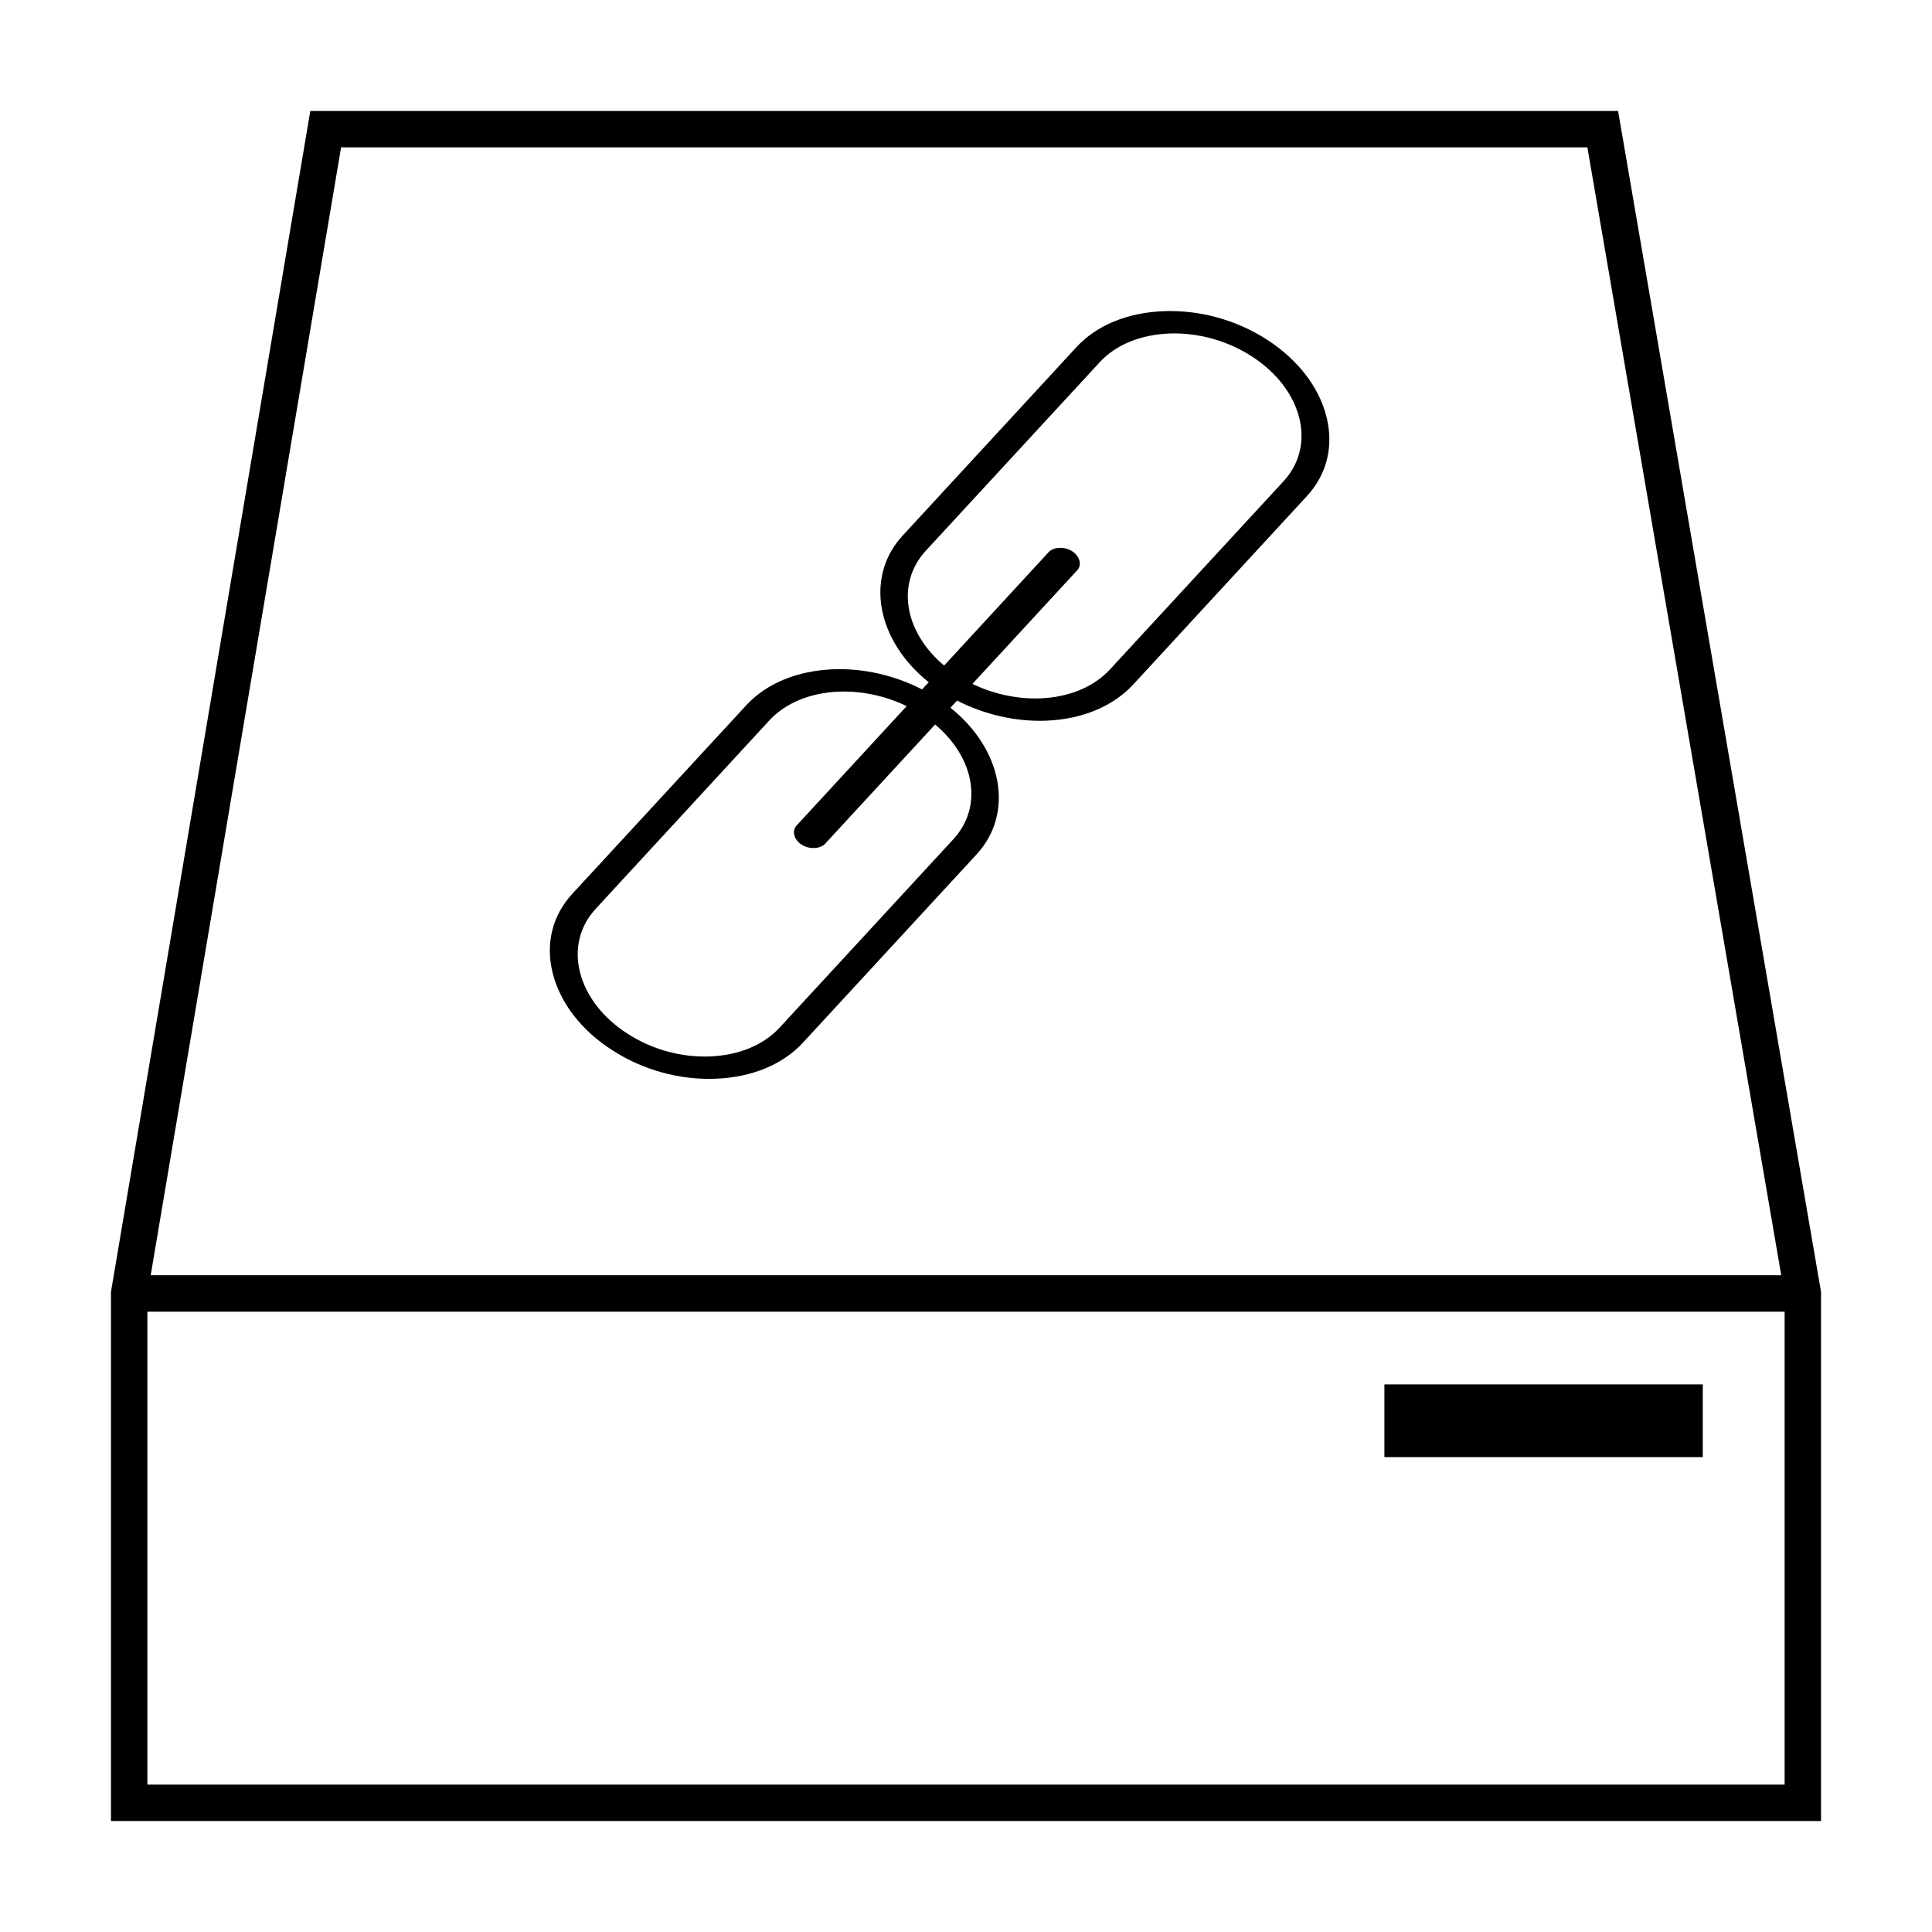
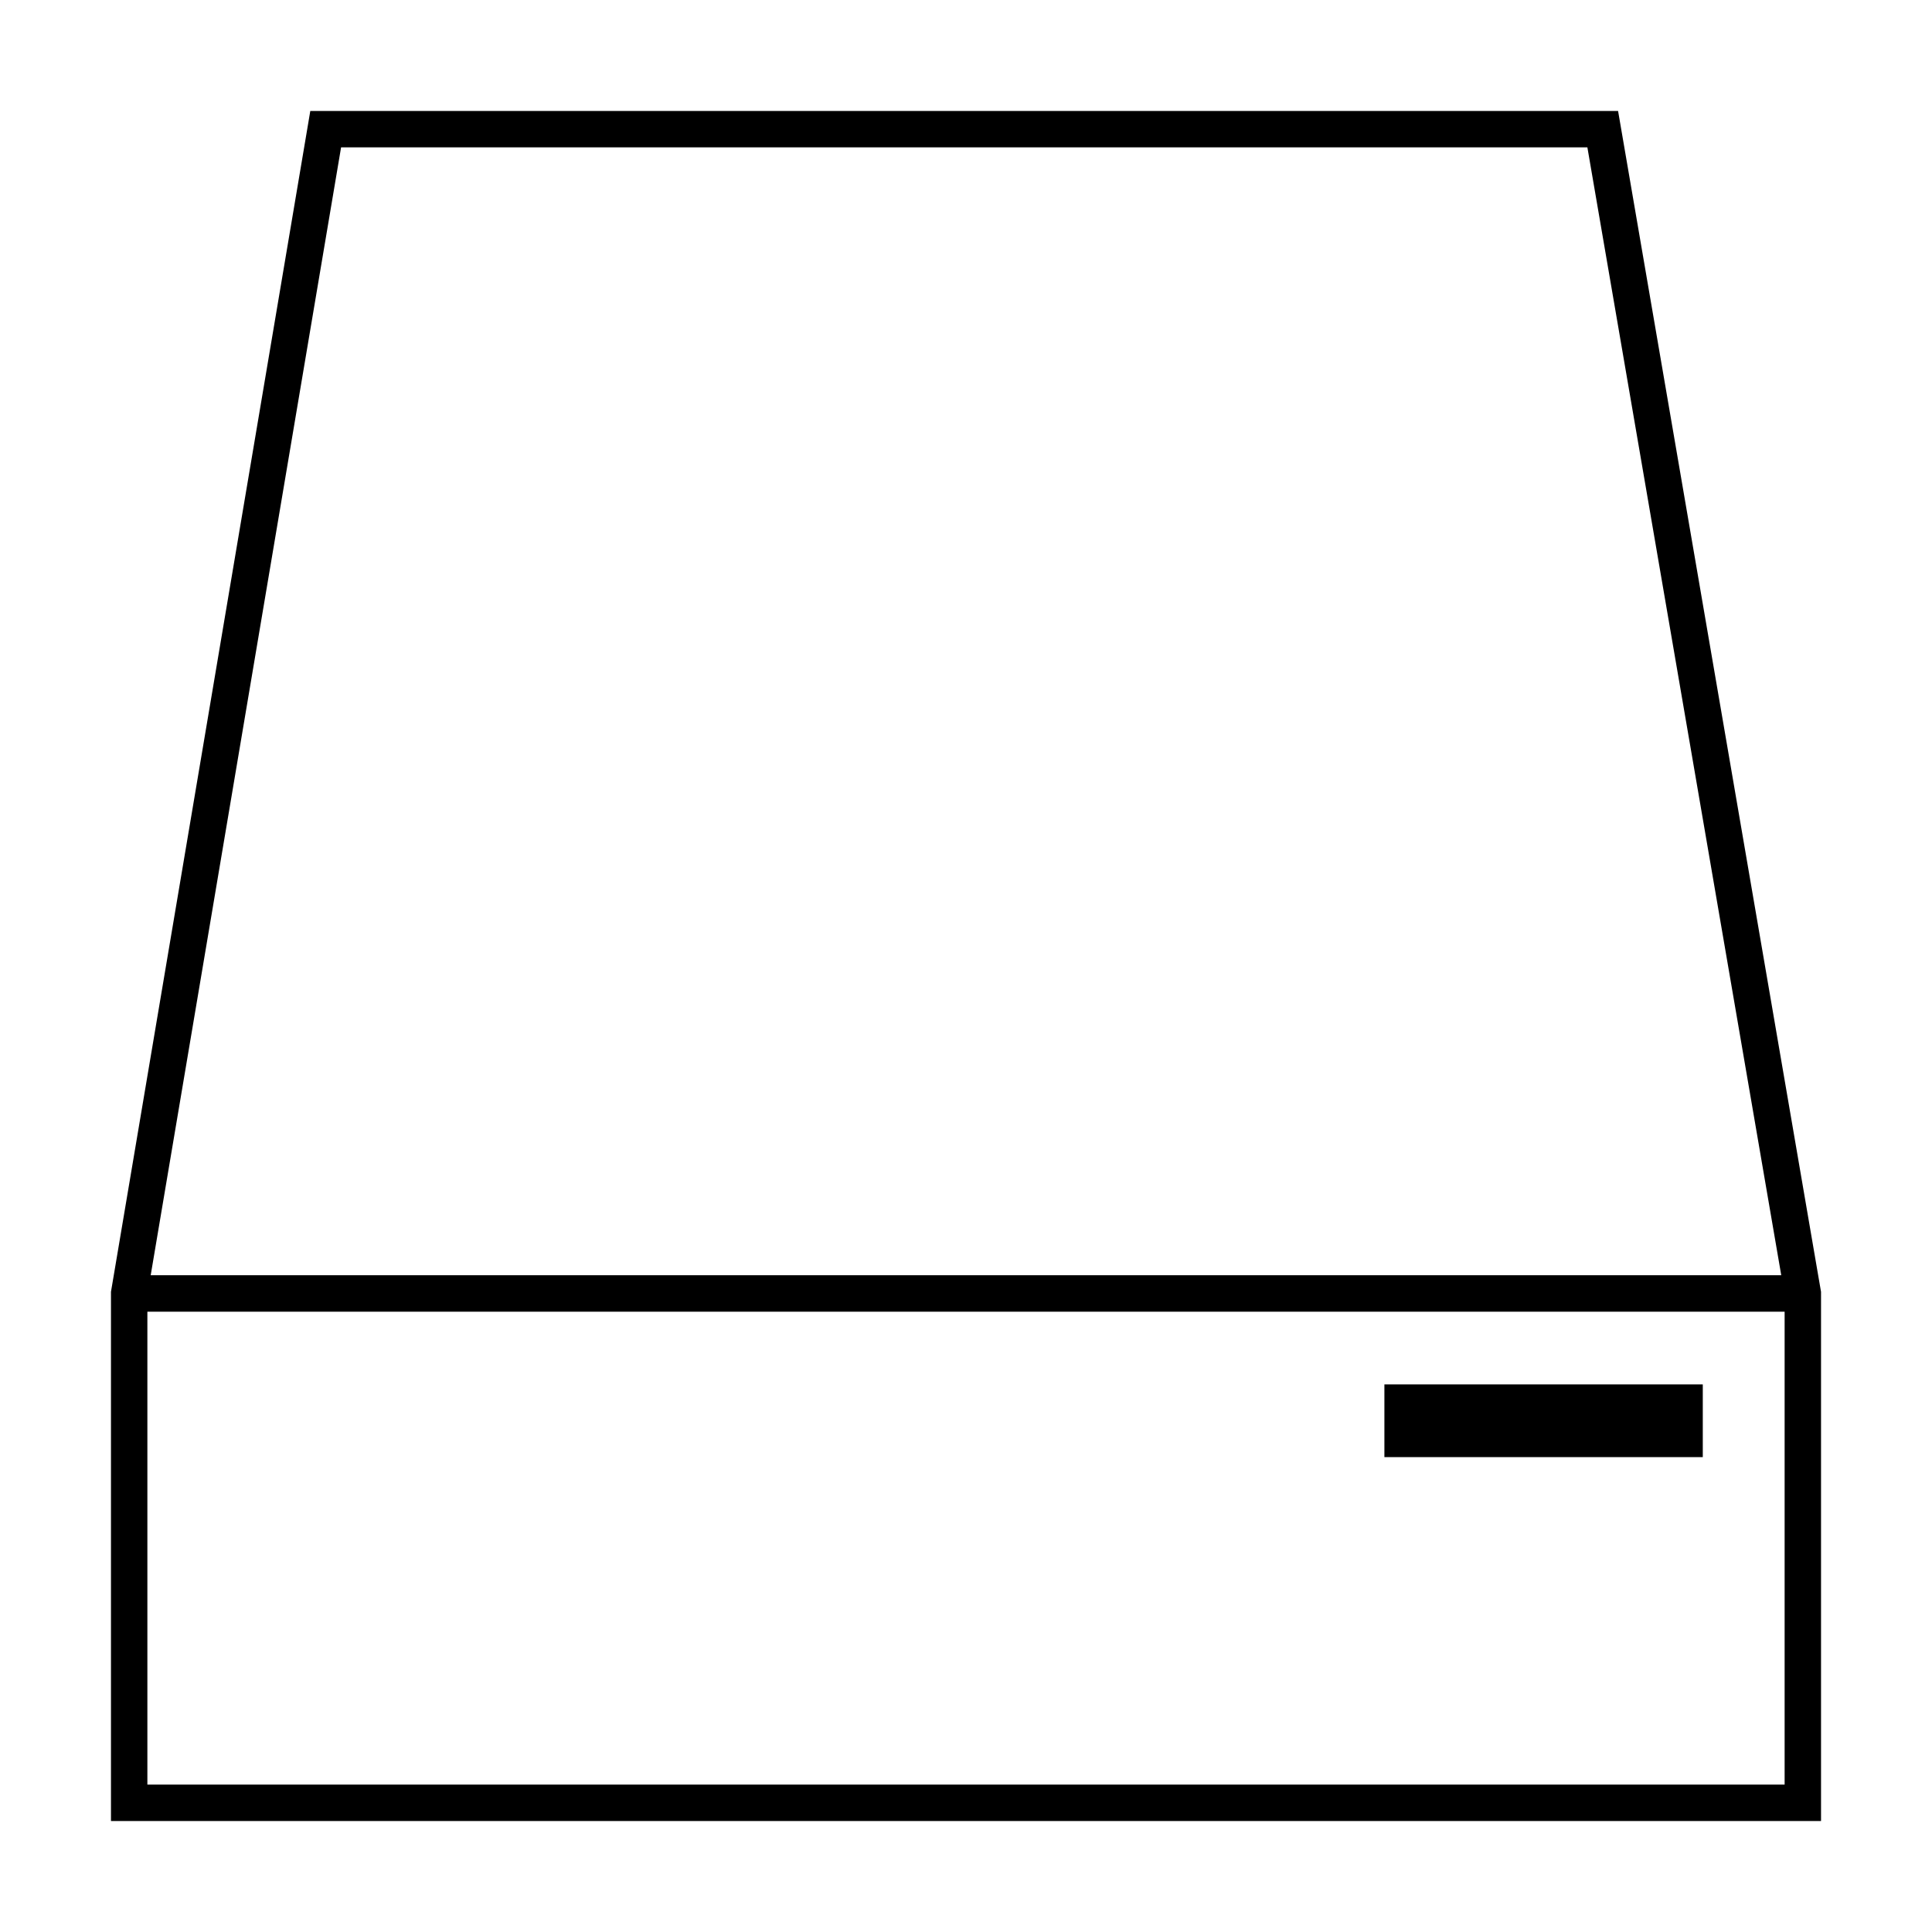
<svg xmlns="http://www.w3.org/2000/svg" version="1.1" id="Layer_1" x="0px" y="0px" width="64px" height="64px" viewBox="0 0 64 64" enable-background="new 0 0 64 64" xml:space="preserve">
  <g>
    <path d="M60.229,42.244L53.601,3.676H10.279l-6.51,38.568l-0.093,0.549v0.658v16.873h56.648V43.451v-0.658L60.229,42.244z    M11.299,4.881h41.285l6.422,37.363H4.992L11.299,4.881z M59.118,59.118H4.882V43.451h54.236V59.118z" />
    <rect x="45.86" y="45.86" width="10.547" height="2.409" />
-     <path d="M41.976,11.255c-1.019-0.659-2.238-0.993-3.432-0.947c-1.196,0.046-2.223,0.47-2.889,1.195L29.9,17.744   c-1.255,1.359-0.869,3.47,0.866,4.856l-0.222,0.237c-0.905-0.467-1.945-0.705-2.943-0.666c-1.193,0.047-2.22,0.471-2.884,1.196   l-5.756,6.239c-0.668,0.722-0.898,1.662-0.649,2.642c0.25,0.979,0.946,1.884,1.964,2.537c1.019,0.661,2.237,0.997,3.432,0.949   c1.196-0.044,2.223-0.471,2.889-1.193l5.754-6.239c1.254-1.361,0.868-3.47-0.866-4.858l0.22-0.236   c0.908,0.466,1.947,0.703,2.945,0.666c1.196-0.047,2.218-0.473,2.887-1.196l5.751-6.239c0.67-0.722,0.9-1.663,0.651-2.642   C43.691,12.816,42.992,11.915,41.976,11.255z M31.58,27.802l-5.756,6.241c-0.532,0.576-1.349,0.915-2.303,0.953   c-0.952,0.037-1.927-0.23-2.738-0.756c-0.813-0.525-1.369-1.244-1.569-2.029c-0.197-0.78-0.012-1.528,0.52-2.106l5.752-6.241   c0.534-0.576,1.351-0.915,2.303-0.952c0.756-0.029,1.547,0.139,2.246,0.479l-3.642,3.95c-0.083,0.09-0.11,0.205-0.08,0.326   c0.03,0.12,0.115,0.232,0.242,0.313c0.251,0.161,0.613,0.147,0.779-0.031L30.977,24C32.305,25.116,32.571,26.728,31.58,27.802z    M42.52,15.941l-5.755,6.239c-0.533,0.576-1.352,0.917-2.305,0.954c-0.757,0.029-1.547-0.141-2.247-0.479l3.465-3.757   c0.083-0.086,0.111-0.203,0.079-0.325c-0.03-0.121-0.115-0.23-0.24-0.313c-0.251-0.161-0.613-0.147-0.779,0.03l-3.463,3.758   c-1.33-1.12-1.595-2.731-0.604-3.807l5.754-6.237c0.53-0.58,1.353-0.918,2.305-0.956c0.954-0.035,1.925,0.232,2.738,0.758   C43.149,12.891,43.62,14.745,42.52,15.941z" />
  </g>
</svg>